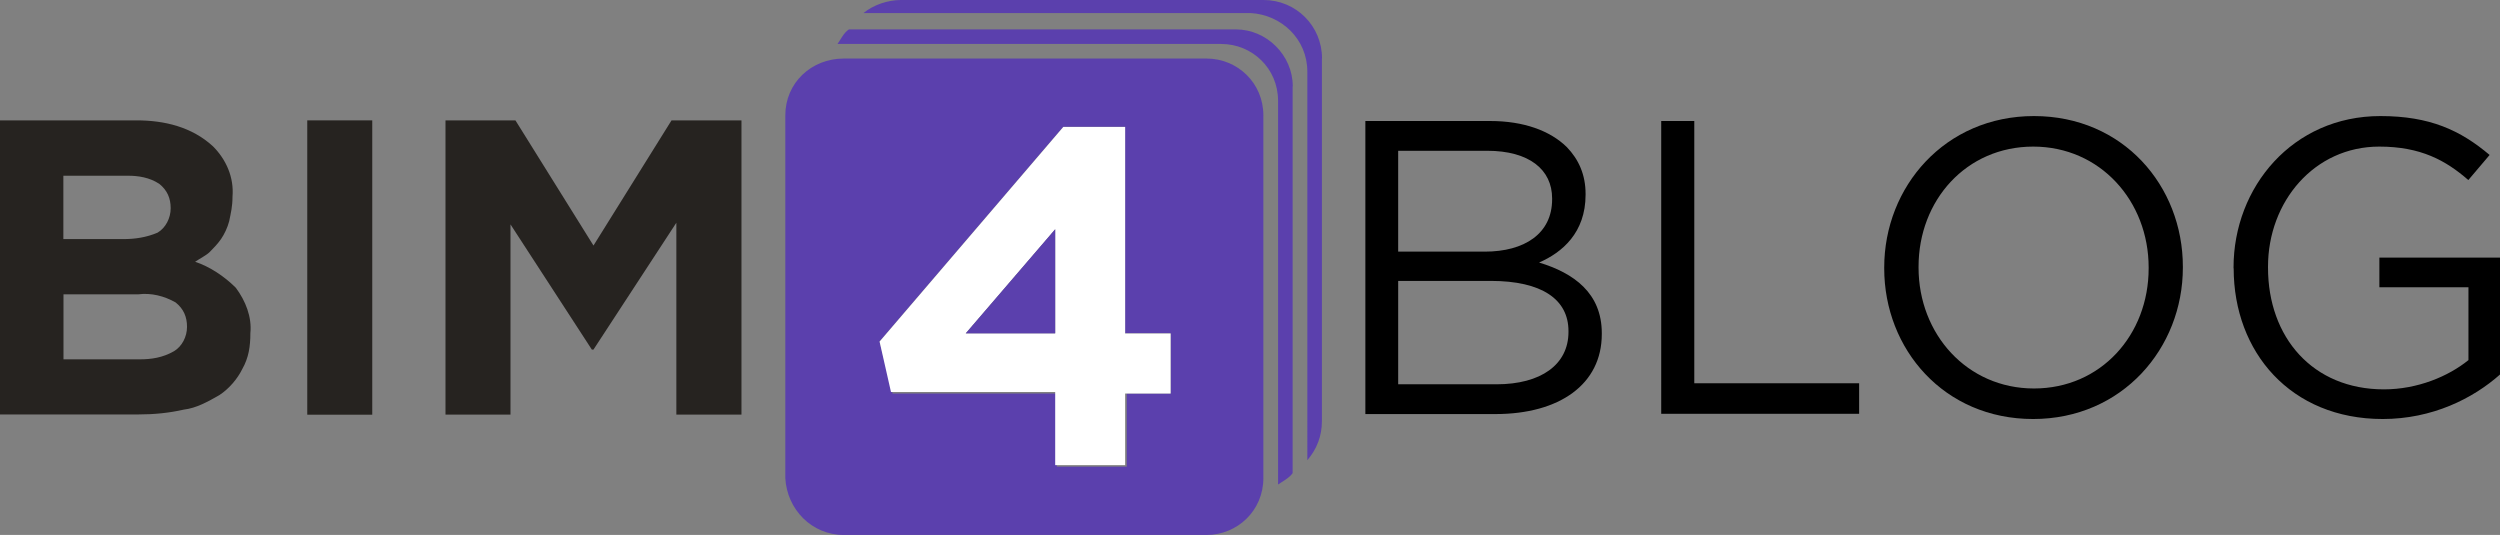
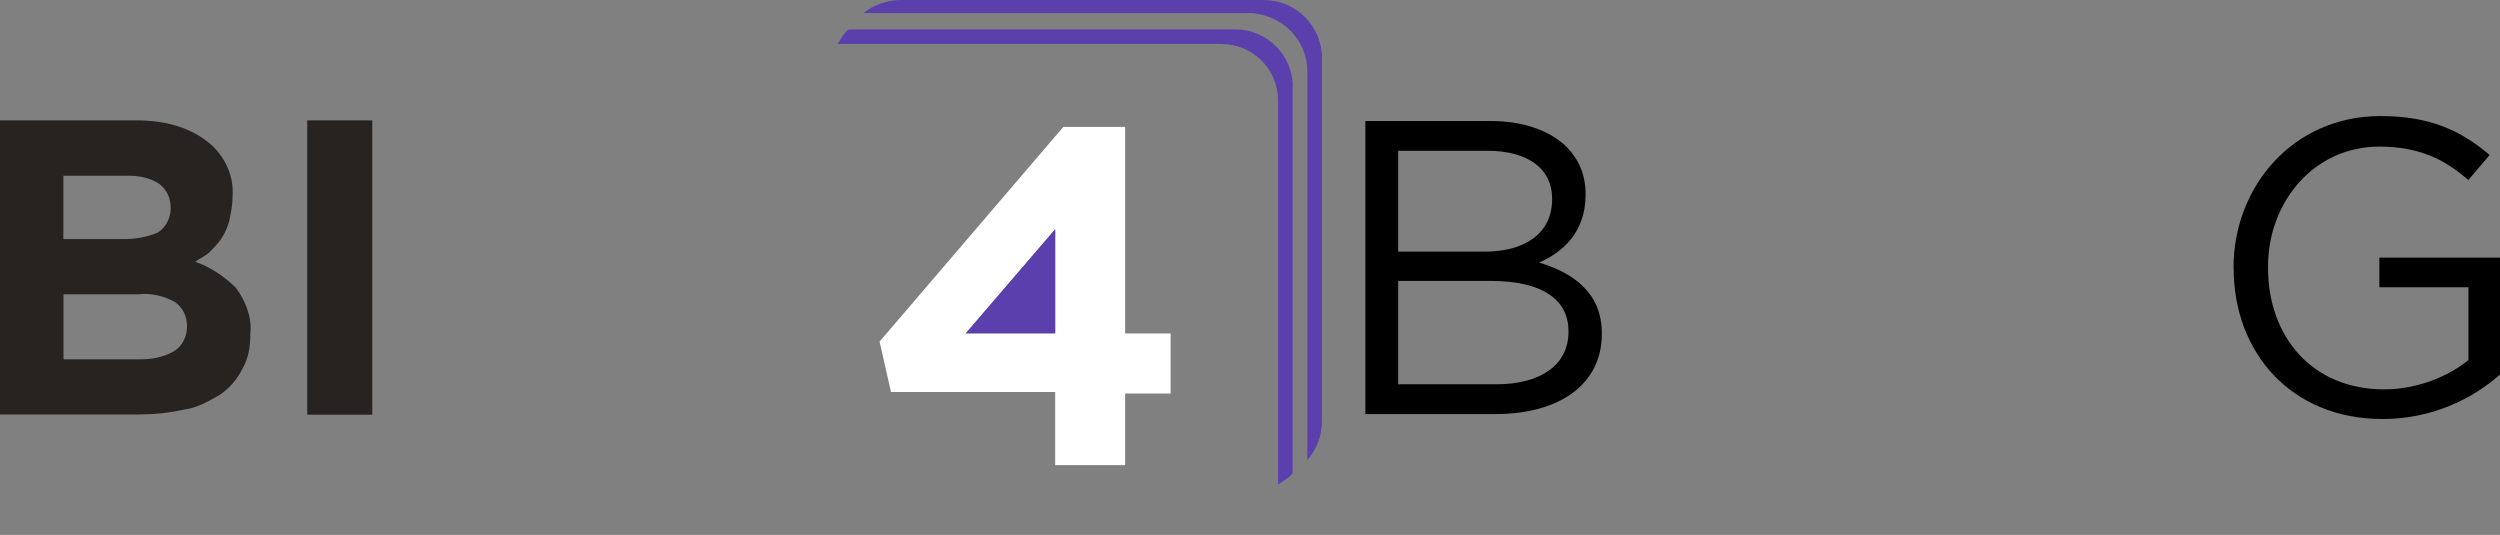
<svg xmlns="http://www.w3.org/2000/svg" id="katman_1" data-name="katman 1" viewBox="0 0 197.31 42.22">
  <rect x="0" y="0" width="197.31" height="42.22" fill="#808080" stroke="none" />
  <defs>
    <style>
      .cls-1 {
        fill: #5b40ad;
      }

      .cls-2 {
        fill: #fff;
      }

      .cls-3 {
        fill: #262320;
      }
    </style>
  </defs>
  <g>
-     <polygon class="cls-3" points="58.52 9.5 58.52 32.72 53.38 32.72 53.38 17.58 46.84 27.59 46.71 27.59 40.29 17.71 40.29 32.72 35.16 32.72 35.16 9.5 40.68 9.5 46.84 19.38 53 9.5 58.52 9.5" />
    <rect class="cls-3" x="24.25" y="9.5" width="5.13" height="23.23" />
    <path class="cls-3" d="M19.76,26.31h0c0,1.03-.13,1.92-.64,2.82-.38.77-1.03,1.54-1.8,2.05-.9.51-1.8,1.03-2.82,1.15-1.15.26-2.31.38-3.59.38H0V9.5h10.78c2.18,0,4.36.51,6.03,2.05,1.03,1.03,1.67,2.44,1.54,3.98h0c0,.77-.13,1.28-.26,1.92-.13.51-.38,1.03-.64,1.41s-.64.77-.9,1.03-.77.51-1.15.77c1.15.38,2.31,1.15,3.21,2.05.77,1.03,1.28,2.31,1.15,3.59ZM14.76,25.79h0c0-.77-.26-1.41-.9-1.92-.9-.51-1.92-.77-2.95-.64h-5.9v5.13h6.03c.9,0,1.8-.13,2.69-.64.64-.38,1.03-1.15,1.03-1.92ZM13.47,16.43h0c0-.77-.26-1.41-.9-1.92-.77-.51-1.67-.64-2.44-.64h-5.13v5h4.75c.9,0,1.8-.13,2.69-.51.64-.38,1.03-1.15,1.03-1.92h0Z" />
  </g>
  <g>
    <path class="cls-1" d="M104.33,4.62v28.62c0,1.15-.38,2.18-1.15,3.08V5.65c0-2.57-2.05-4.49-4.49-4.62h-30.54c.77-.64,1.92-1.03,2.95-1.03h28.62c2.57,0,4.62,2.05,4.62,4.62Z" />
    <path class="cls-1" d="M102.02,6.8v30.54c-.26.38-.77.64-1.15.9V7.96c0-2.57-2.05-4.49-4.49-4.49h-30.28c.26-.38.51-.9.9-1.15h30.54c2.44,0,4.49,2.05,4.49,4.49Z" />
-     <path class="cls-1" d="M99.71,9.11v28.62c0,2.57-2.05,4.49-4.49,4.49h-28.62c-2.57,0-4.49-2.05-4.62-4.49h0V9.11c0-2.57,2.05-4.49,4.62-4.49h28.62c2.44,0,4.49,1.92,4.49,4.49h0ZM92.39,31.05v-4.75h-3.59V10.01h-4.88l-14.5,16.94,1.03,4.11h12.96v5.77h5.52v-5.77c-.13,0,3.46,0,3.46,0Z" />
    <path class="cls-2" d="M92.39,26.31v4.75h-3.59v5.65h-5.52v-5.77h-12.96l-.9-3.98,14.5-16.94h4.88v16.3h3.59ZM83.28,26.31v-8.21l-7.06,8.21h7.06Z" />
    <polygon class="cls-1" points="83.28 18.09 83.28 26.31 76.22 26.31 83.28 18.09" />
  </g>
  <g>
    <path d="M107.77,9.55h9.84c2.64,0,4.72.76,6.04,2.05.96.99,1.49,2.21,1.49,3.7v.07c0,3-1.85,4.56-3.67,5.35,2.74.83,4.95,2.41,4.95,5.58v.07c0,3.96-3.34,6.31-8.39,6.31h-10.27V9.55ZM122.5,15.66c0-2.28-1.82-3.76-5.12-3.76h-7.03v7.96h6.83c3.14,0,5.32-1.42,5.32-4.13v-.07ZM117.65,22.17h-7.3v8.16h7.76c3.5,0,5.68-1.55,5.68-4.13v-.07c0-2.51-2.11-3.96-6.14-3.96Z" />
-     <path d="M131.11,9.55h2.61v20.7h13.01v2.41h-15.62V9.55Z" />
-     <path d="M148.71,21.18v-.07c0-6.37,4.79-11.95,11.82-11.95s11.75,5.51,11.75,11.89v.07c0,6.37-4.79,11.95-11.82,11.95s-11.75-5.51-11.75-11.89ZM169.58,21.18v-.07c0-5.25-3.83-9.54-9.11-9.54s-9.05,4.23-9.05,9.48v.07c0,5.25,3.83,9.54,9.11,9.54s9.05-4.23,9.05-9.48Z" />
    <path d="M176.28,21.18v-.07c0-6.34,4.66-11.95,11.59-11.95,3.9,0,6.31,1.12,8.62,3.07l-1.68,1.98c-1.78-1.55-3.76-2.64-7.03-2.64-5.12,0-8.78,4.33-8.78,9.48v.07c0,5.51,3.53,9.61,9.15,9.61,2.64,0,5.08-1.02,6.67-2.31v-5.75h-7.03v-2.34h9.54v9.21c-2.15,1.92-5.38,3.53-9.28,3.53-7.26,0-11.76-5.28-11.76-11.89Z" />
  </g>
</svg>